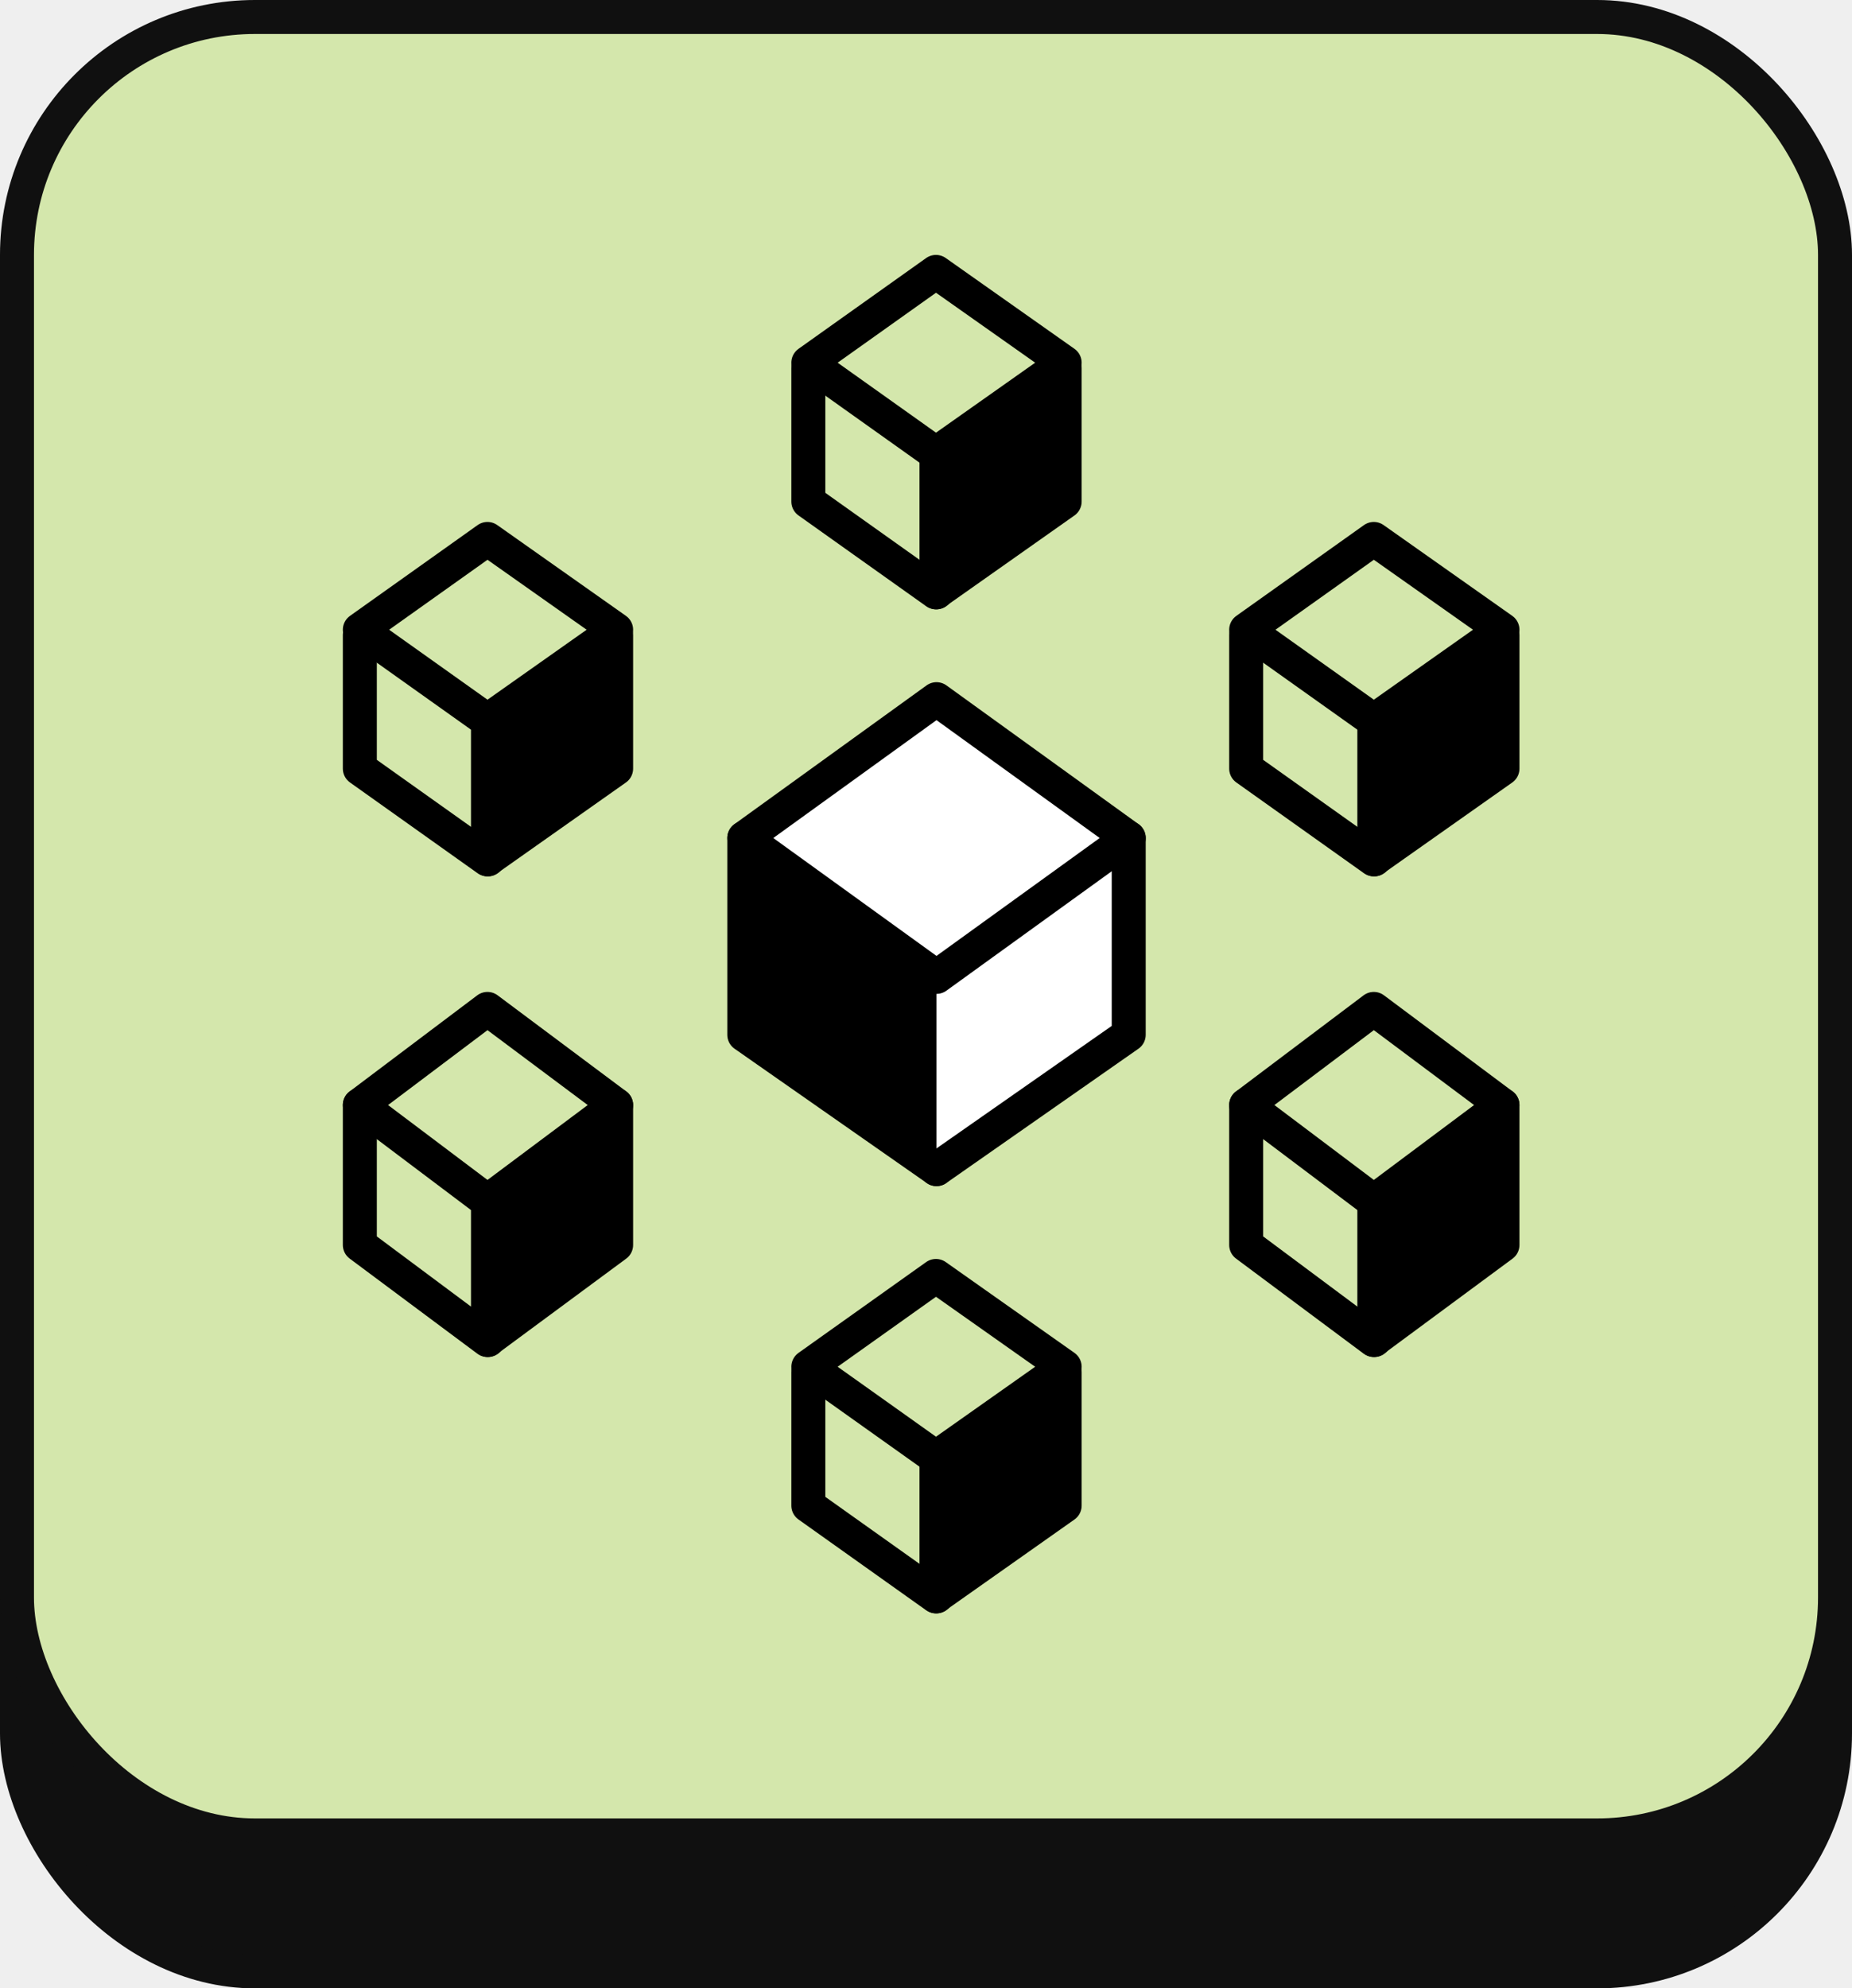
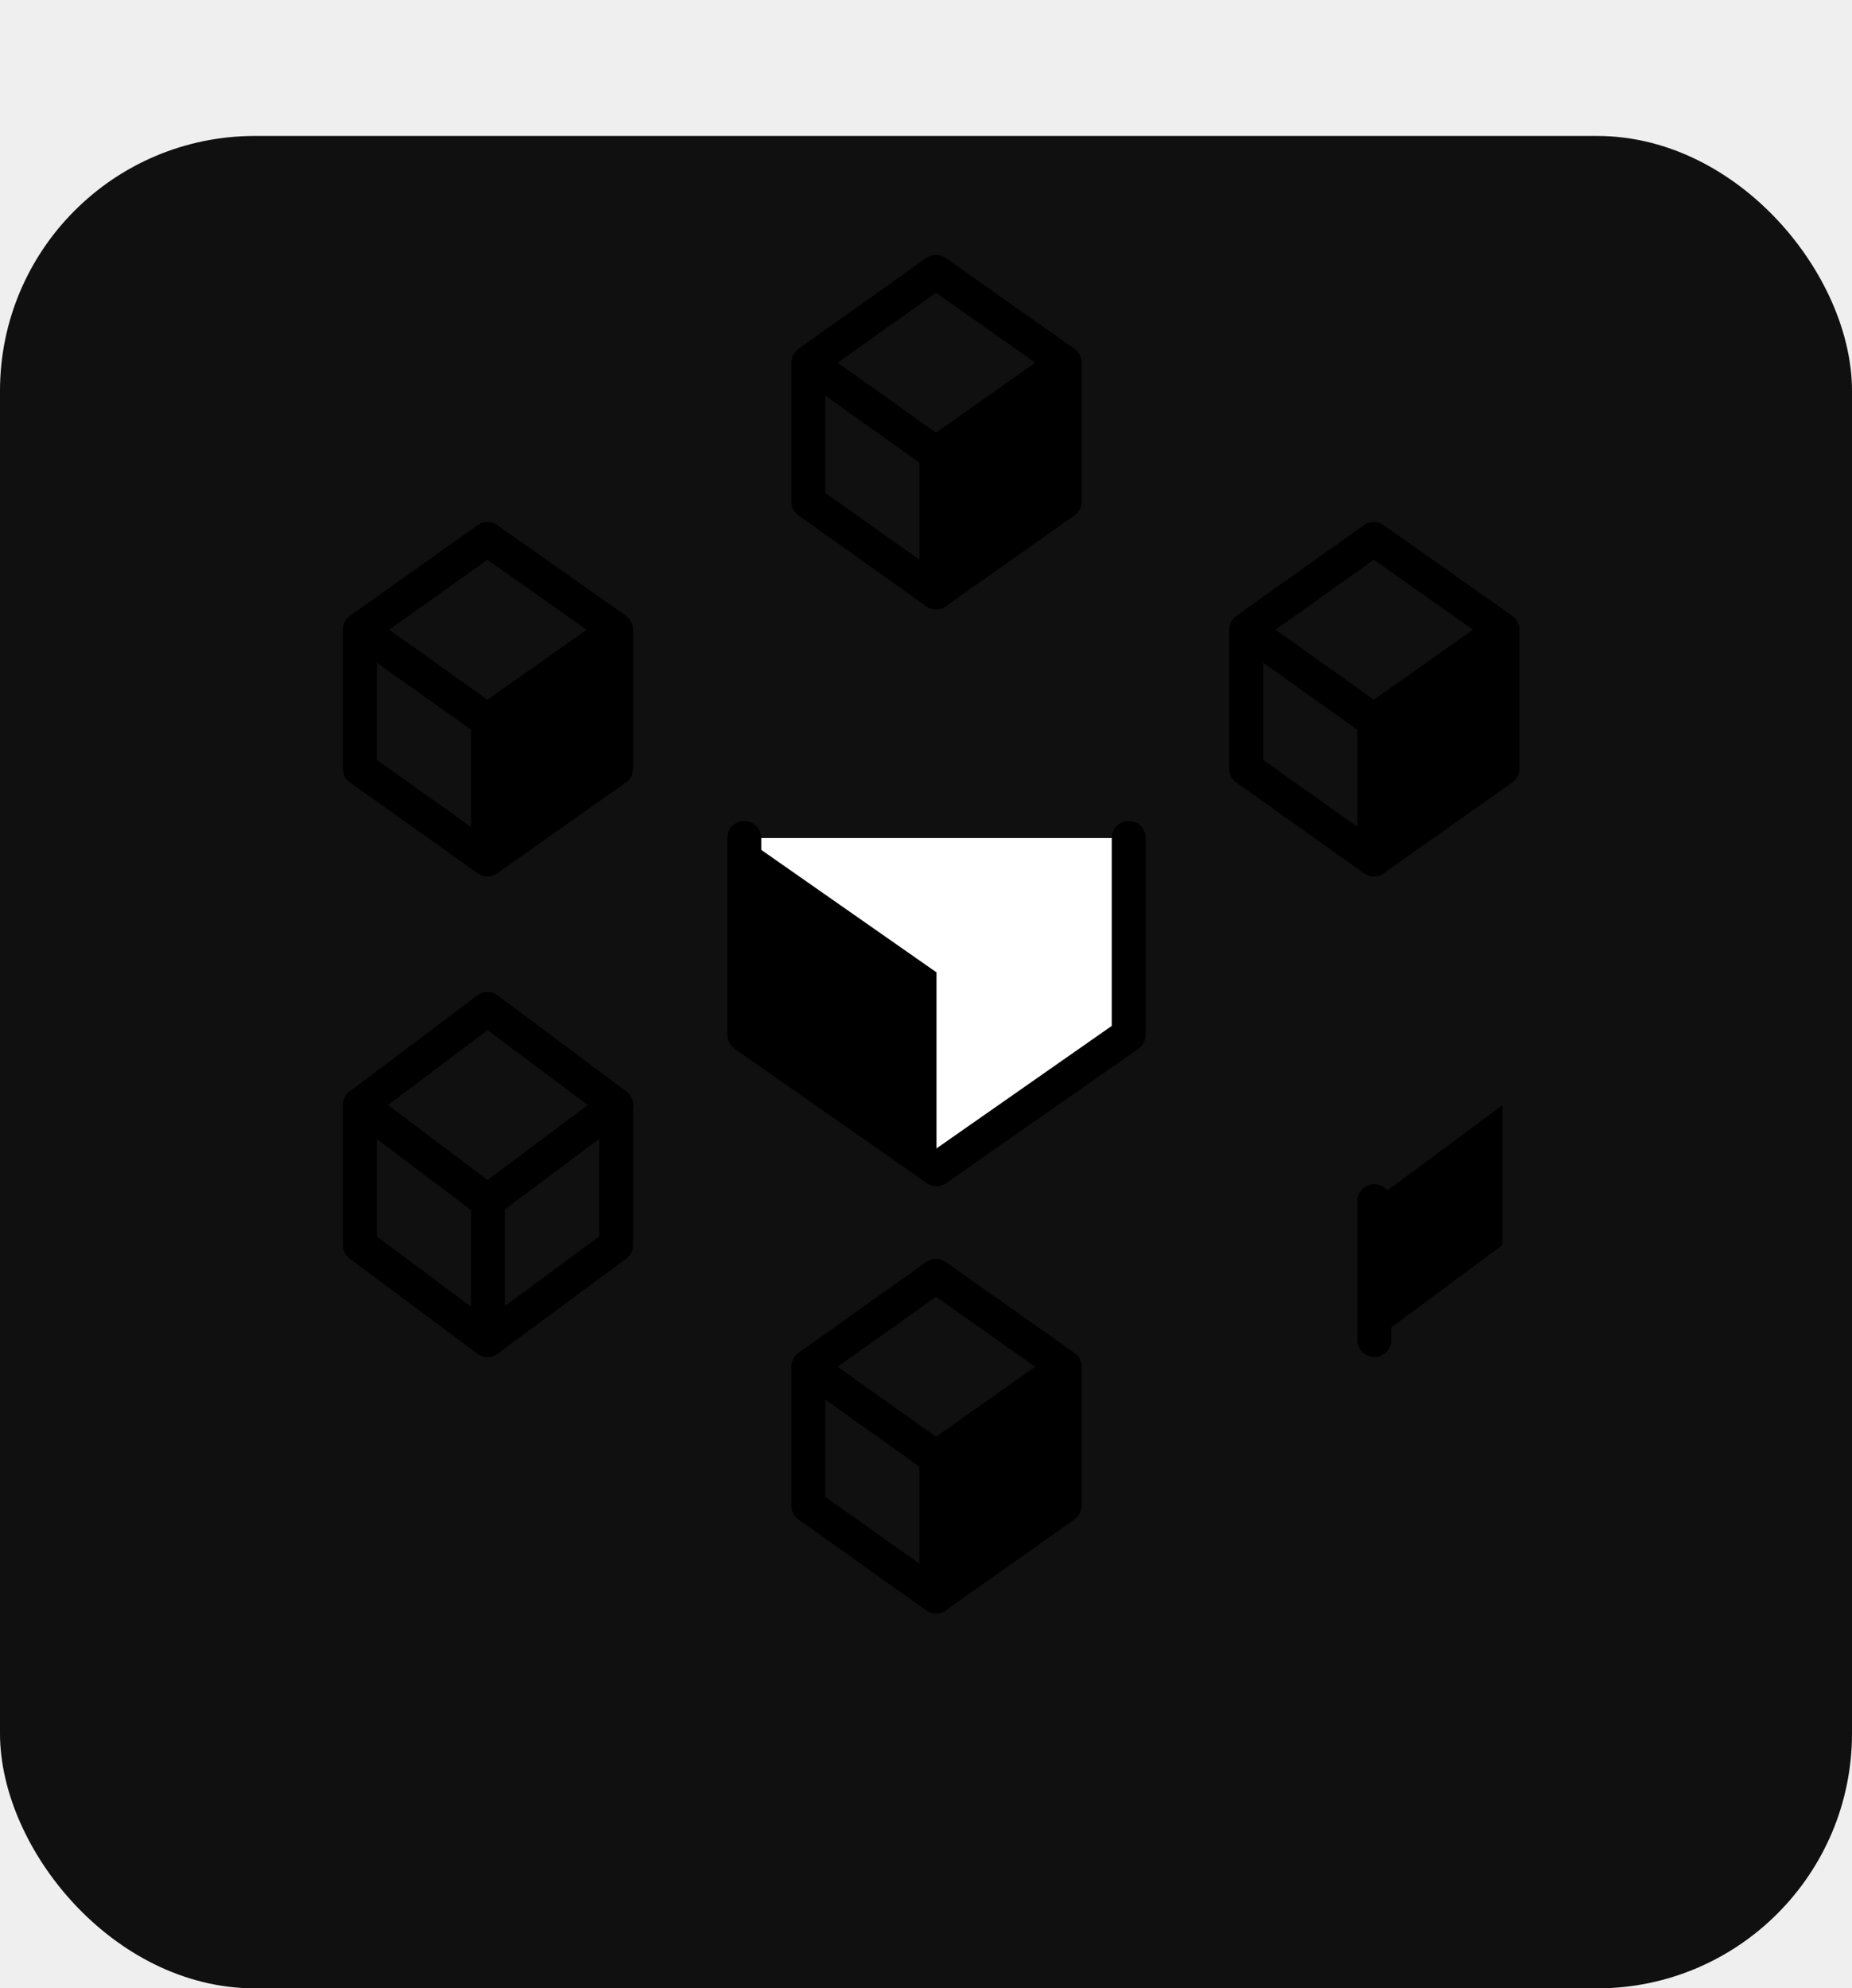
<svg xmlns="http://www.w3.org/2000/svg" width="109" height="117" viewBox="0 0 109 117" fill="none">
  <rect width="109" height="117" fill="#EFEFEF" />
  <rect x="1" y="9" width="107" height="107" rx="14" fill="#101010" stroke="#101010" stroke-width="2" />
-   <rect x="1" y="1" width="107" height="107" rx="14" fill="#D4E7AC" stroke="#101010" stroke-width="2" />
  <path d="M55.117 57.482V68.795" stroke="black" stroke-width="2" stroke-miterlimit="10" stroke-linecap="round" stroke-linejoin="round" />
  <path d="M80.887 42.71L88.429 37.369V45.227L80.887 50.568V42.71Z" fill="black" />
  <path d="M28.72 42.71L36.262 37.369V45.227L28.72 50.568V42.71Z" fill="black" />
  <path d="M55.117 26.997L62.659 21.657V29.515L55.117 34.855V26.997Z" fill="black" />
  <path d="M55.117 86.078L62.659 80.737V88.595L55.117 93.936V86.078Z" fill="black" />
  <path d="M80.887 70.619L88.429 65.024V73.256L80.887 78.851V70.619Z" fill="black" />
-   <path d="M28.72 70.619L36.262 65.024V73.256L28.72 78.851V70.619Z" fill="black" />
  <path d="M80.855 42.397L73.344 37.055L80.855 31.713L88.428 37.055L80.855 42.397Z" stroke="black" stroke-width="2" stroke-miterlimit="10" stroke-linecap="round" stroke-linejoin="round" />
  <path d="M28.689 42.397L21.178 37.055L28.689 31.713L36.262 37.055L28.689 42.397Z" stroke="black" stroke-width="2" stroke-miterlimit="10" stroke-linecap="round" stroke-linejoin="round" />
  <path d="M55.086 26.685L47.575 21.342L55.086 16L62.66 21.342L55.086 26.685Z" stroke="black" stroke-width="2" stroke-miterlimit="10" stroke-linecap="round" stroke-linejoin="round" />
  <path d="M55.086 85.765L47.575 80.423L55.086 75.08L62.66 80.423L55.086 85.765Z" stroke="black" stroke-width="2" stroke-miterlimit="10" stroke-linecap="round" stroke-linejoin="round" />
-   <path d="M80.855 70.68L73.344 65.024L80.855 59.367L88.428 65.024L80.855 70.68Z" stroke="black" stroke-width="2" stroke-miterlimit="10" stroke-linecap="round" stroke-linejoin="round" />
  <path d="M28.689 70.68L21.178 65.024L28.689 59.367L36.262 65.024L28.689 70.68Z" stroke="black" stroke-width="2" stroke-miterlimit="10" stroke-linecap="round" stroke-linejoin="round" />
  <path d="M73.344 37.369V45.227L80.855 50.568L88.428 45.227V37.369" stroke="black" stroke-width="2" stroke-miterlimit="10" stroke-linecap="round" stroke-linejoin="round" />
  <path d="M21.178 37.369V45.227L28.689 50.568L36.262 45.227V37.369" stroke="black" stroke-width="2" stroke-miterlimit="10" stroke-linecap="round" stroke-linejoin="round" />
  <path d="M47.575 21.657V29.515L55.086 34.855L62.66 29.515V21.657" stroke="black" stroke-width="2" stroke-miterlimit="10" stroke-linecap="round" stroke-linejoin="round" />
  <path d="M47.575 80.737V88.595L55.086 93.936L62.66 88.595V80.737" stroke="black" stroke-width="2" stroke-miterlimit="10" stroke-linecap="round" stroke-linejoin="round" />
-   <path d="M73.344 65.024V73.256L80.855 78.851L88.428 73.256V65.024" stroke="black" stroke-width="2" stroke-miterlimit="10" stroke-linecap="round" stroke-linejoin="round" />
  <path d="M21.178 65.024V73.256L28.689 78.851L36.262 73.256V65.024" stroke="black" stroke-width="2" stroke-miterlimit="10" stroke-linecap="round" stroke-linejoin="round" />
  <path d="M80.887 42.397V50.568" stroke="black" stroke-width="2" stroke-miterlimit="10" stroke-linecap="round" stroke-linejoin="round" />
  <path d="M28.72 42.397V50.568" stroke="black" stroke-width="2" stroke-miterlimit="10" stroke-linecap="round" stroke-linejoin="round" />
  <path d="M55.117 26.685V34.855" stroke="black" stroke-width="2" stroke-miterlimit="10" stroke-linecap="round" stroke-linejoin="round" />
  <path d="M55.117 85.765V93.936" stroke="black" stroke-width="2" stroke-miterlimit="10" stroke-linecap="round" stroke-linejoin="round" />
  <path d="M80.887 70.68V78.851" stroke="black" stroke-width="2" stroke-miterlimit="10" stroke-linecap="round" stroke-linejoin="round" />
  <path d="M28.72 70.68V78.851" stroke="black" stroke-width="2" stroke-miterlimit="10" stroke-linecap="round" stroke-linejoin="round" />
  <path d="M43.805 49.311V60.889L55.118 68.795L66.431 60.889V49.311" fill="white" />
  <path d="M43.805 49.311V60.889L55.118 68.795L66.431 60.889V49.311" stroke="black" stroke-width="2" stroke-miterlimit="10" stroke-linecap="round" stroke-linejoin="round" />
  <path d="M43.805 49.311L55.118 57.217V68.795L43.805 60.889V49.311Z" fill="black" />
-   <path d="M55.118 57.482L43.805 49.311L55.118 41.141L66.431 49.311L55.118 57.482Z" fill="white" stroke="black" stroke-width="2" stroke-miterlimit="10" stroke-linecap="round" stroke-linejoin="round" />
</svg>